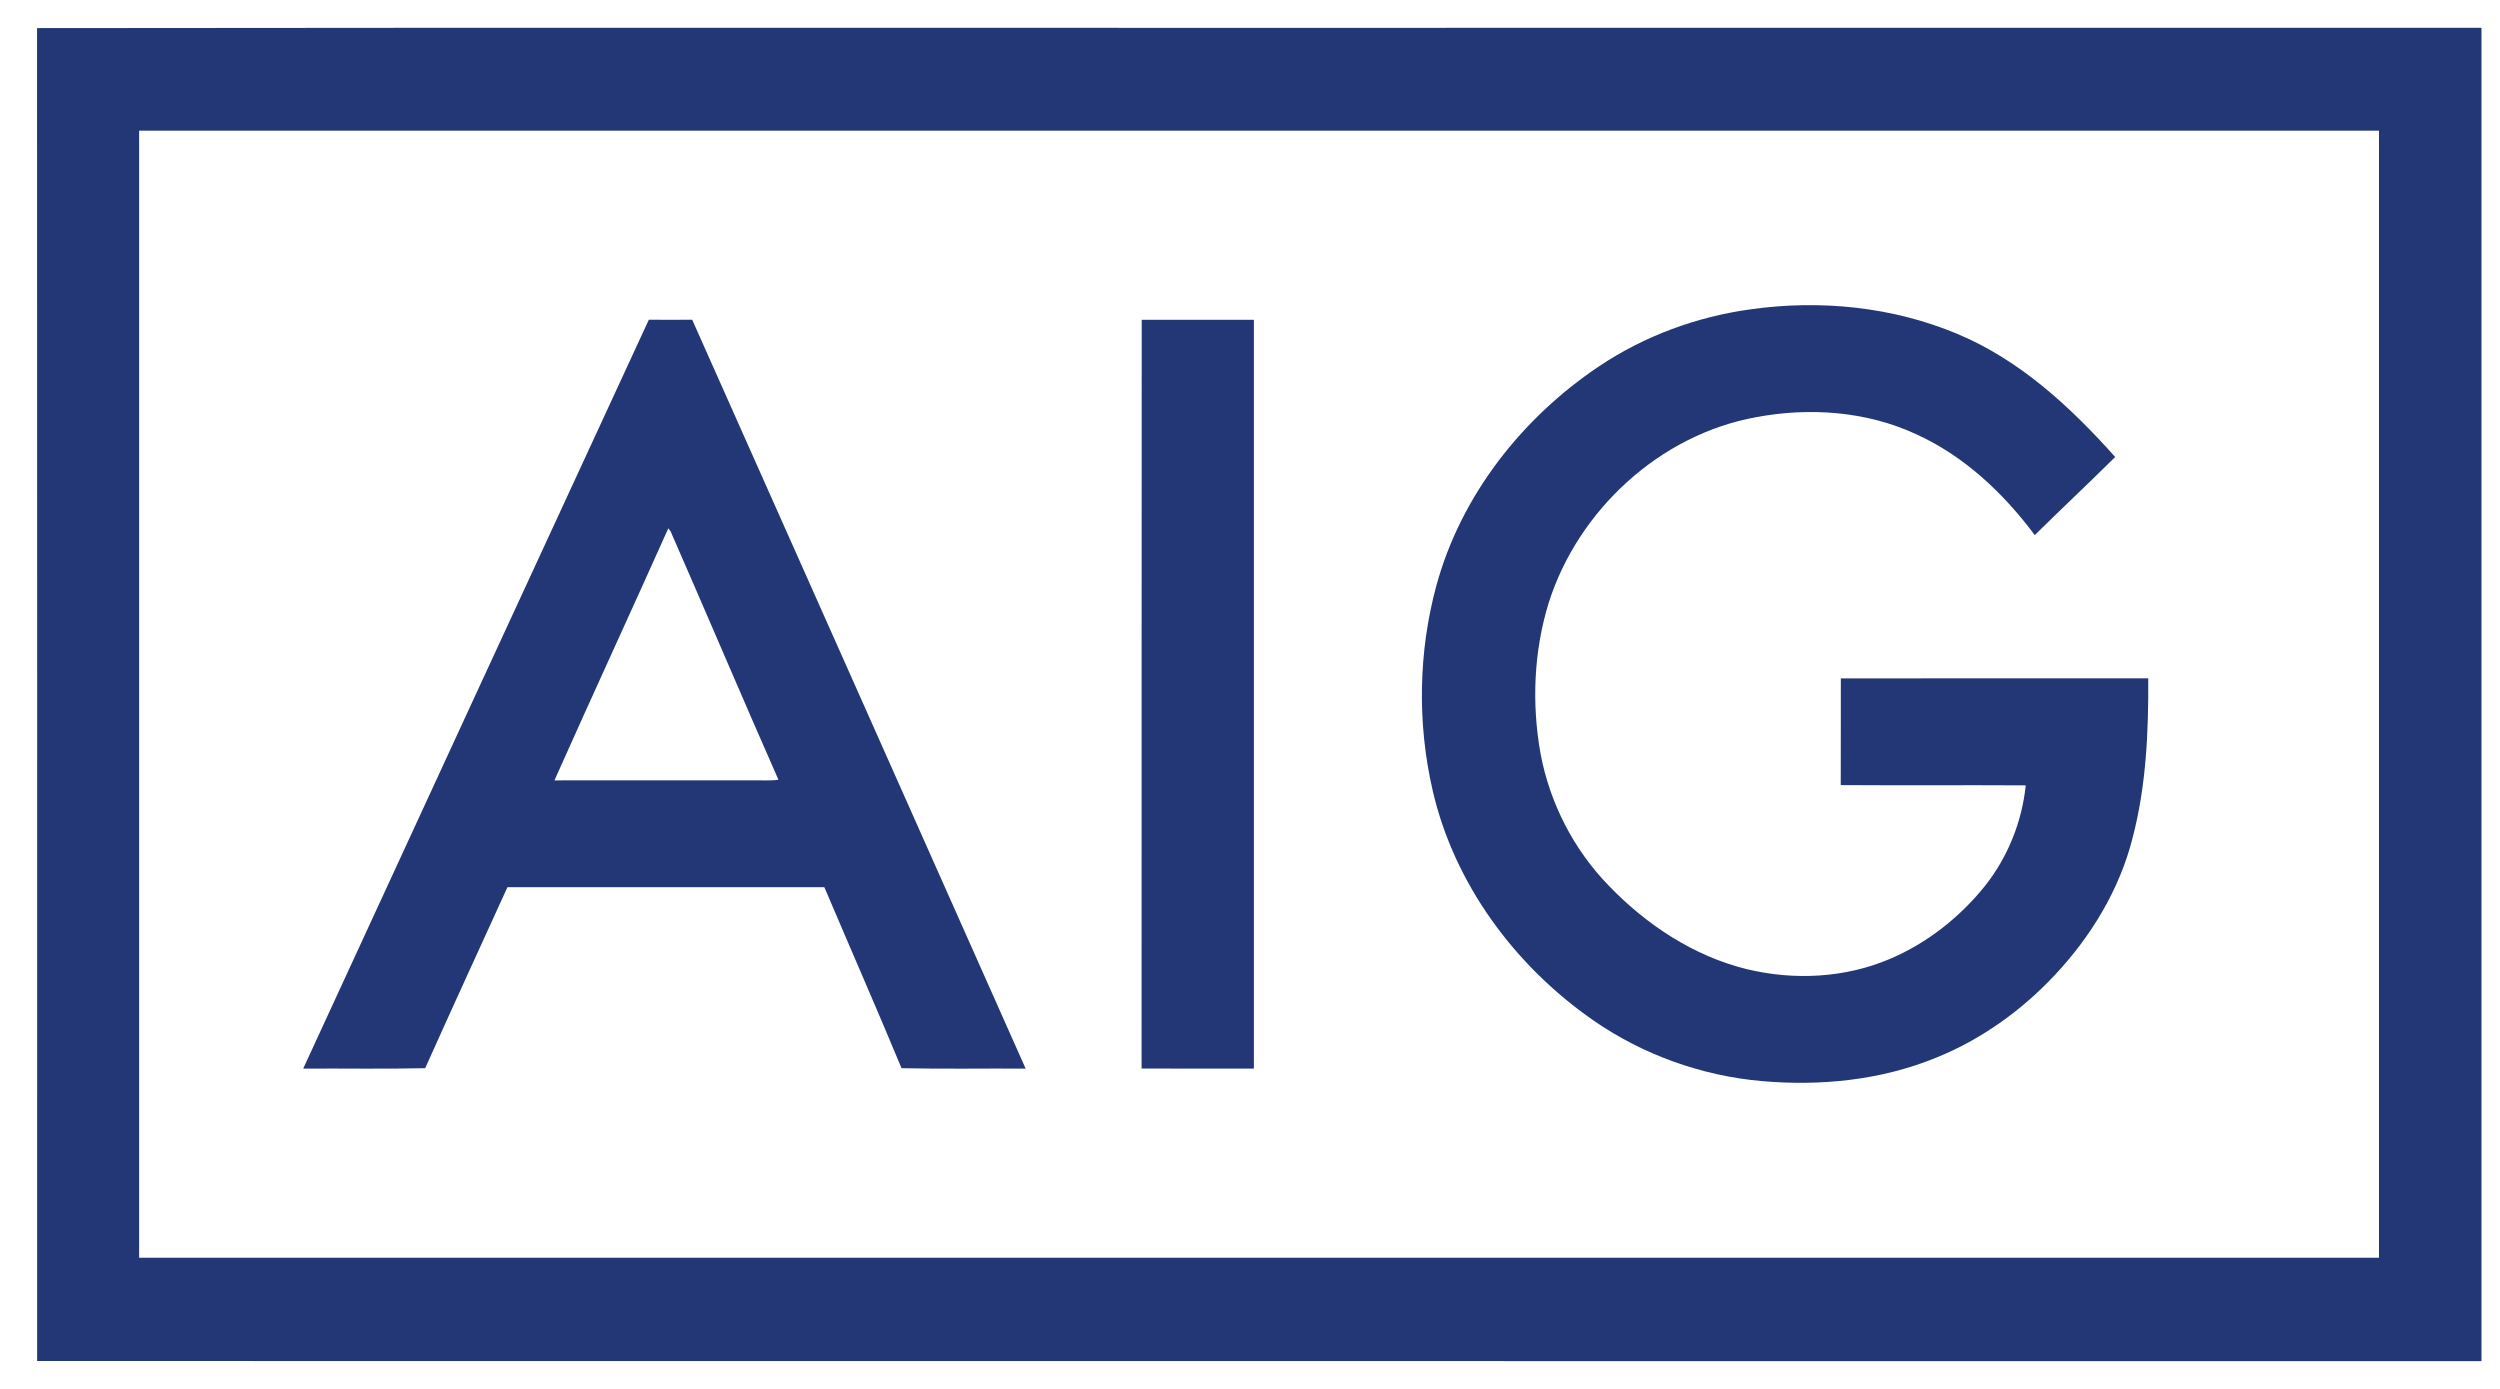
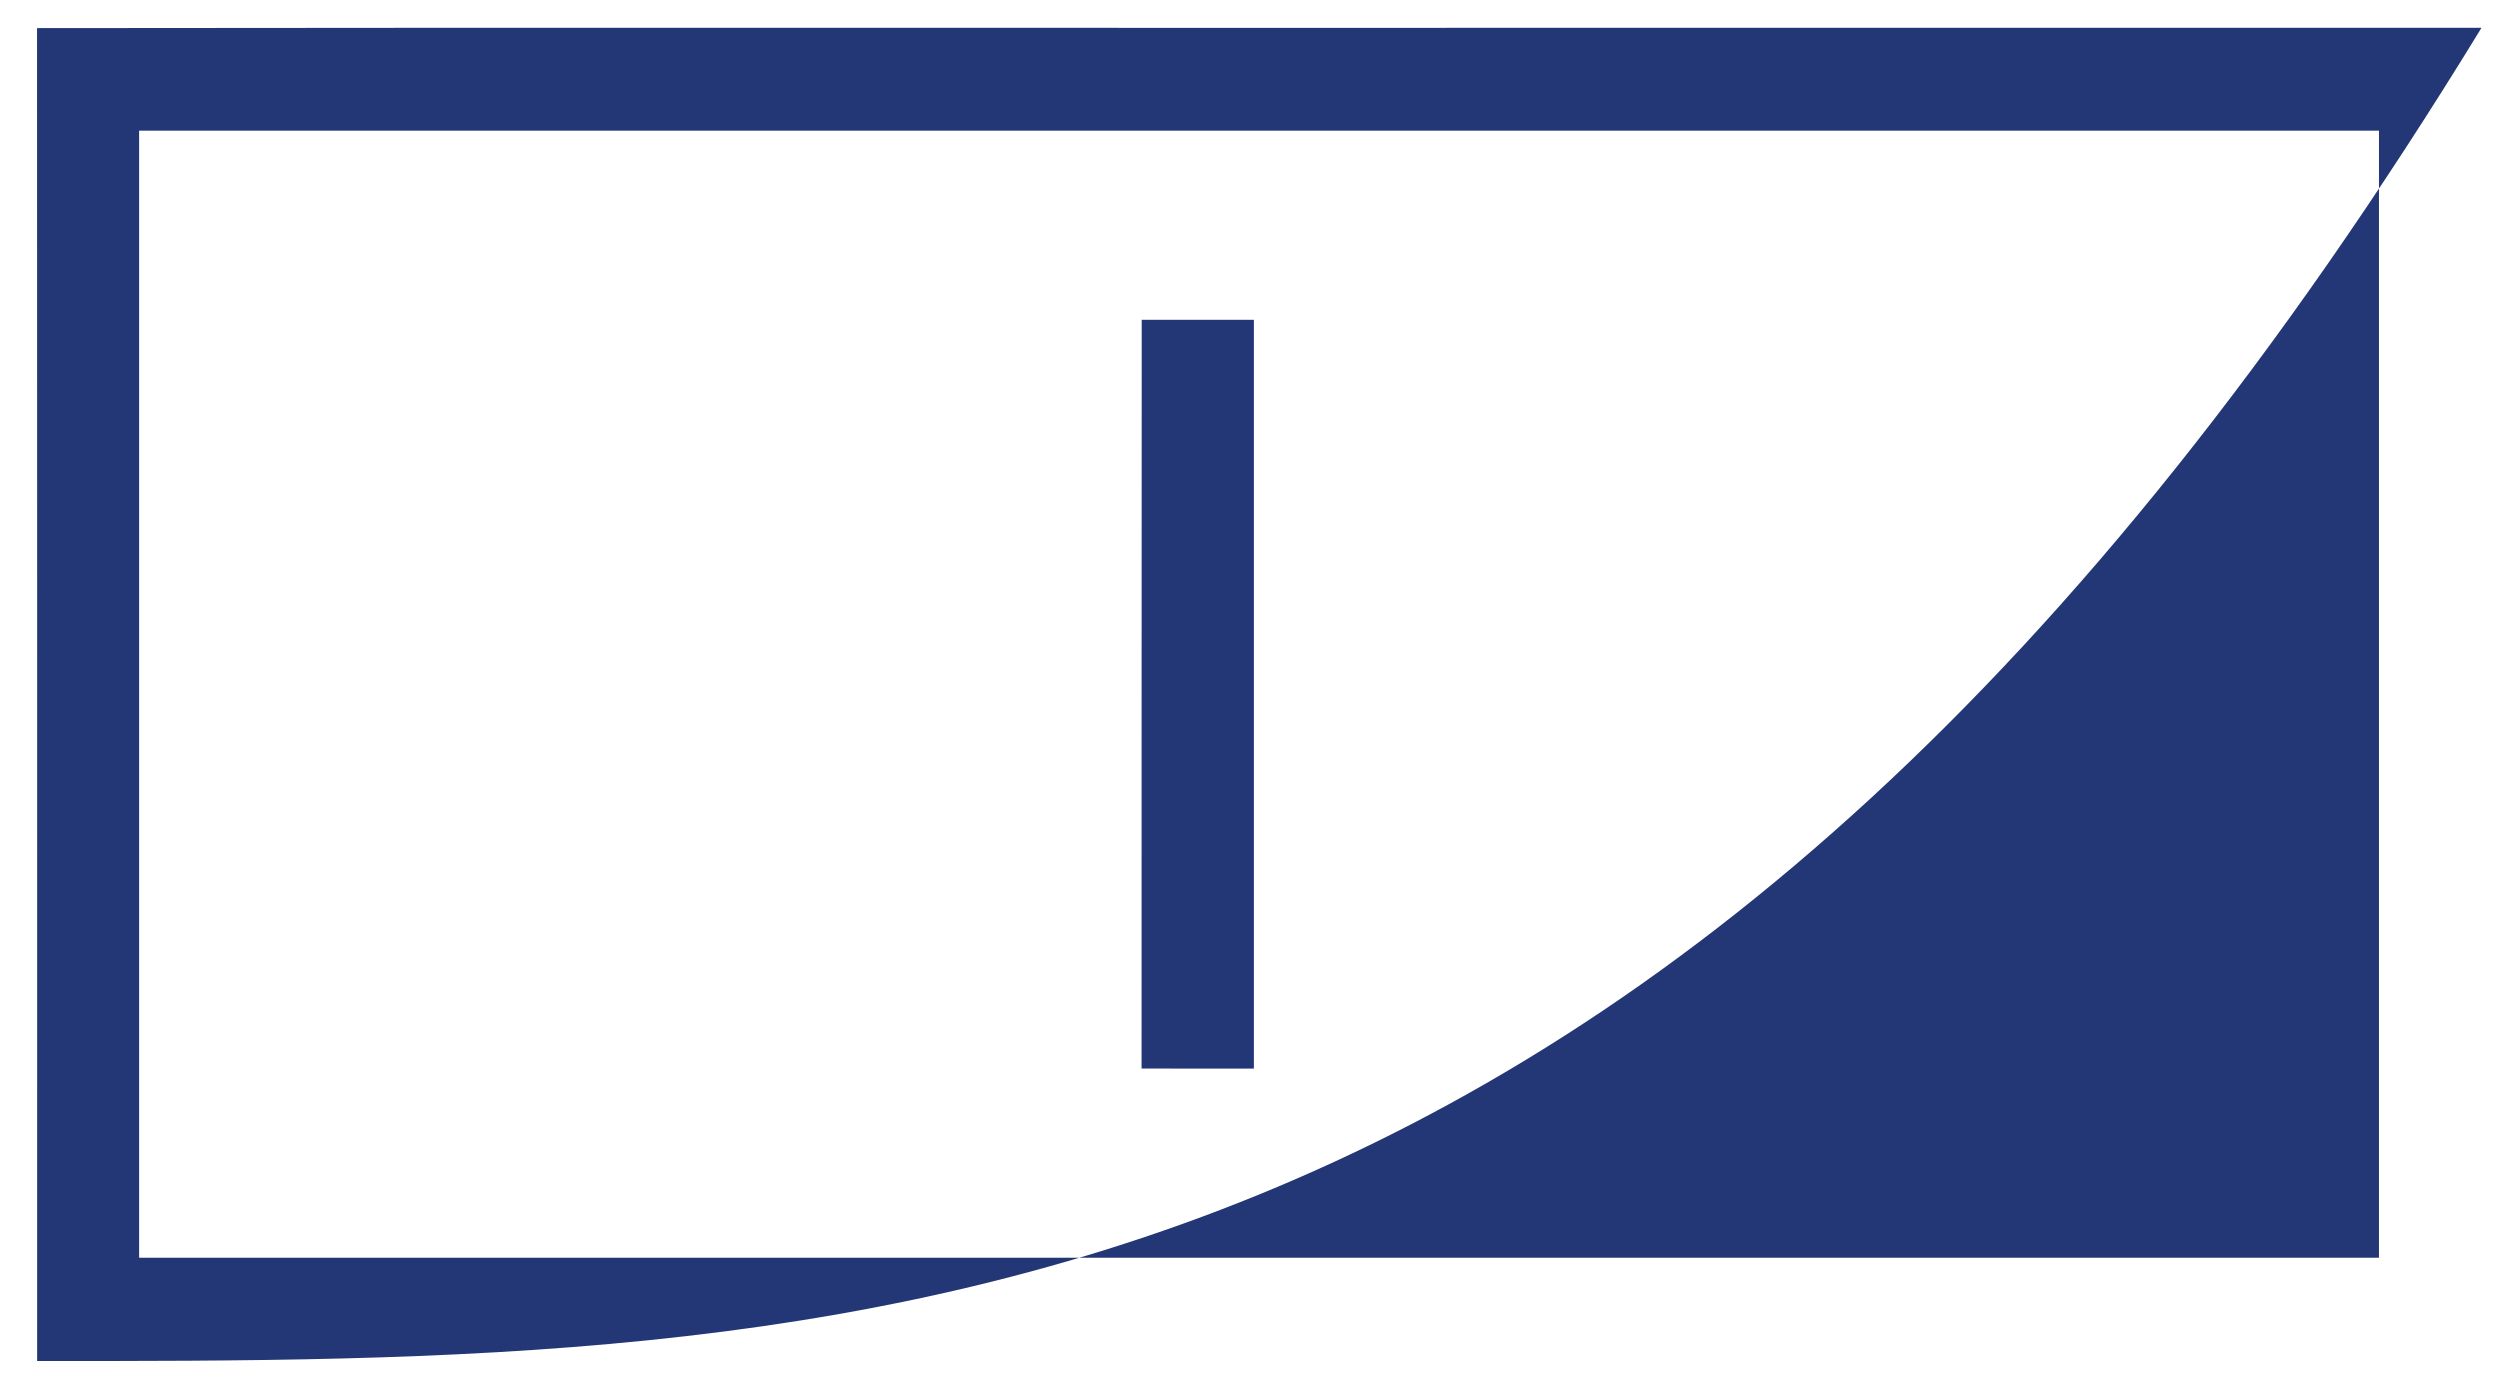
<svg xmlns="http://www.w3.org/2000/svg" width="54" height="30" viewBox="0 0 54 30" fill="none">
-   <path d="M0.8 0.607C12.036 0.593 23.271 0.605 34.507 0.601C40.871 0.601 47.235 0.601 53.6 0.601C53.6 10.201 53.6 19.8 53.6 29.4C36 29.398 18.401 29.402 0.802 29.398C0.802 19.801 0.805 10.204 0.8 0.607ZM3.005 2.822C3.005 10.937 3.005 19.052 3.005 27.167C19.132 27.167 35.259 27.167 51.386 27.167C51.386 19.052 51.386 10.937 51.386 2.823C35.259 2.822 19.132 2.822 3.005 2.822Z" fill="#233776" />
-   <path d="M37.822 6.68C39.321 6.47 40.883 6.625 42.285 7.215C43.63 7.778 44.726 8.792 45.688 9.871C45.115 10.439 44.526 10.991 43.951 11.558C43.277 10.654 42.429 9.852 41.398 9.383C40.321 8.881 39.086 8.794 37.928 9.012C35.858 9.388 34.088 11.013 33.451 13.024C33.129 14.07 33.083 15.197 33.275 16.273C33.474 17.344 33.991 18.351 34.748 19.129C35.563 19.976 36.584 20.652 37.729 20.933C38.751 21.181 39.856 21.126 40.828 20.71C41.628 20.369 42.332 19.813 42.877 19.134C43.368 18.515 43.674 17.752 43.756 16.964C42.424 16.956 41.092 16.967 39.76 16.958C39.763 16.19 39.76 15.421 39.762 14.653C41.975 14.652 44.188 14.653 46.402 14.652C46.409 15.805 46.359 16.971 46.066 18.09C45.784 19.216 45.163 20.233 44.375 21.071C43.657 21.835 42.785 22.459 41.813 22.849C40.626 23.334 39.319 23.464 38.05 23.351C36.751 23.236 35.483 22.782 34.409 22.035C32.726 20.865 31.413 19.099 30.946 17.076C30.611 15.623 30.636 14.084 31.027 12.644C31.559 10.699 32.878 9.027 34.532 7.917C35.515 7.257 36.652 6.839 37.822 6.68Z" fill="#233776" />
-   <path d="M6.549 23.082C9.036 17.689 11.522 12.296 14.015 6.906C14.327 6.909 14.639 6.908 14.951 6.906C17.355 12.296 19.753 17.69 22.154 23.082C21.26 23.076 20.366 23.093 19.473 23.073C18.93 21.765 18.36 20.468 17.806 19.163C15.524 19.163 13.242 19.164 10.961 19.163C10.367 20.466 9.769 21.767 9.184 23.073C8.306 23.093 7.427 23.076 6.549 23.082ZM14.436 11.411C13.622 13.229 12.787 15.037 11.976 16.856C13.425 16.853 14.873 16.856 16.321 16.855C16.486 16.852 16.651 16.867 16.814 16.842C16.028 15.06 15.268 13.266 14.487 11.482C14.474 11.465 14.449 11.429 14.436 11.411Z" fill="#233776" />
+   <path d="M0.8 0.607C12.036 0.593 23.271 0.605 34.507 0.601C40.871 0.601 47.235 0.601 53.6 0.601C36 29.398 18.401 29.402 0.802 29.398C0.802 19.801 0.805 10.204 0.8 0.607ZM3.005 2.822C3.005 10.937 3.005 19.052 3.005 27.167C19.132 27.167 35.259 27.167 51.386 27.167C51.386 19.052 51.386 10.937 51.386 2.823C35.259 2.822 19.132 2.822 3.005 2.822Z" fill="#233776" />
  <path d="M24.658 23.08C24.661 17.689 24.656 12.298 24.661 6.907C25.468 6.909 26.276 6.906 27.084 6.908C27.083 12.3 27.083 17.69 27.084 23.081C26.275 23.081 25.466 23.084 24.658 23.08Z" fill="#233776" />
</svg>